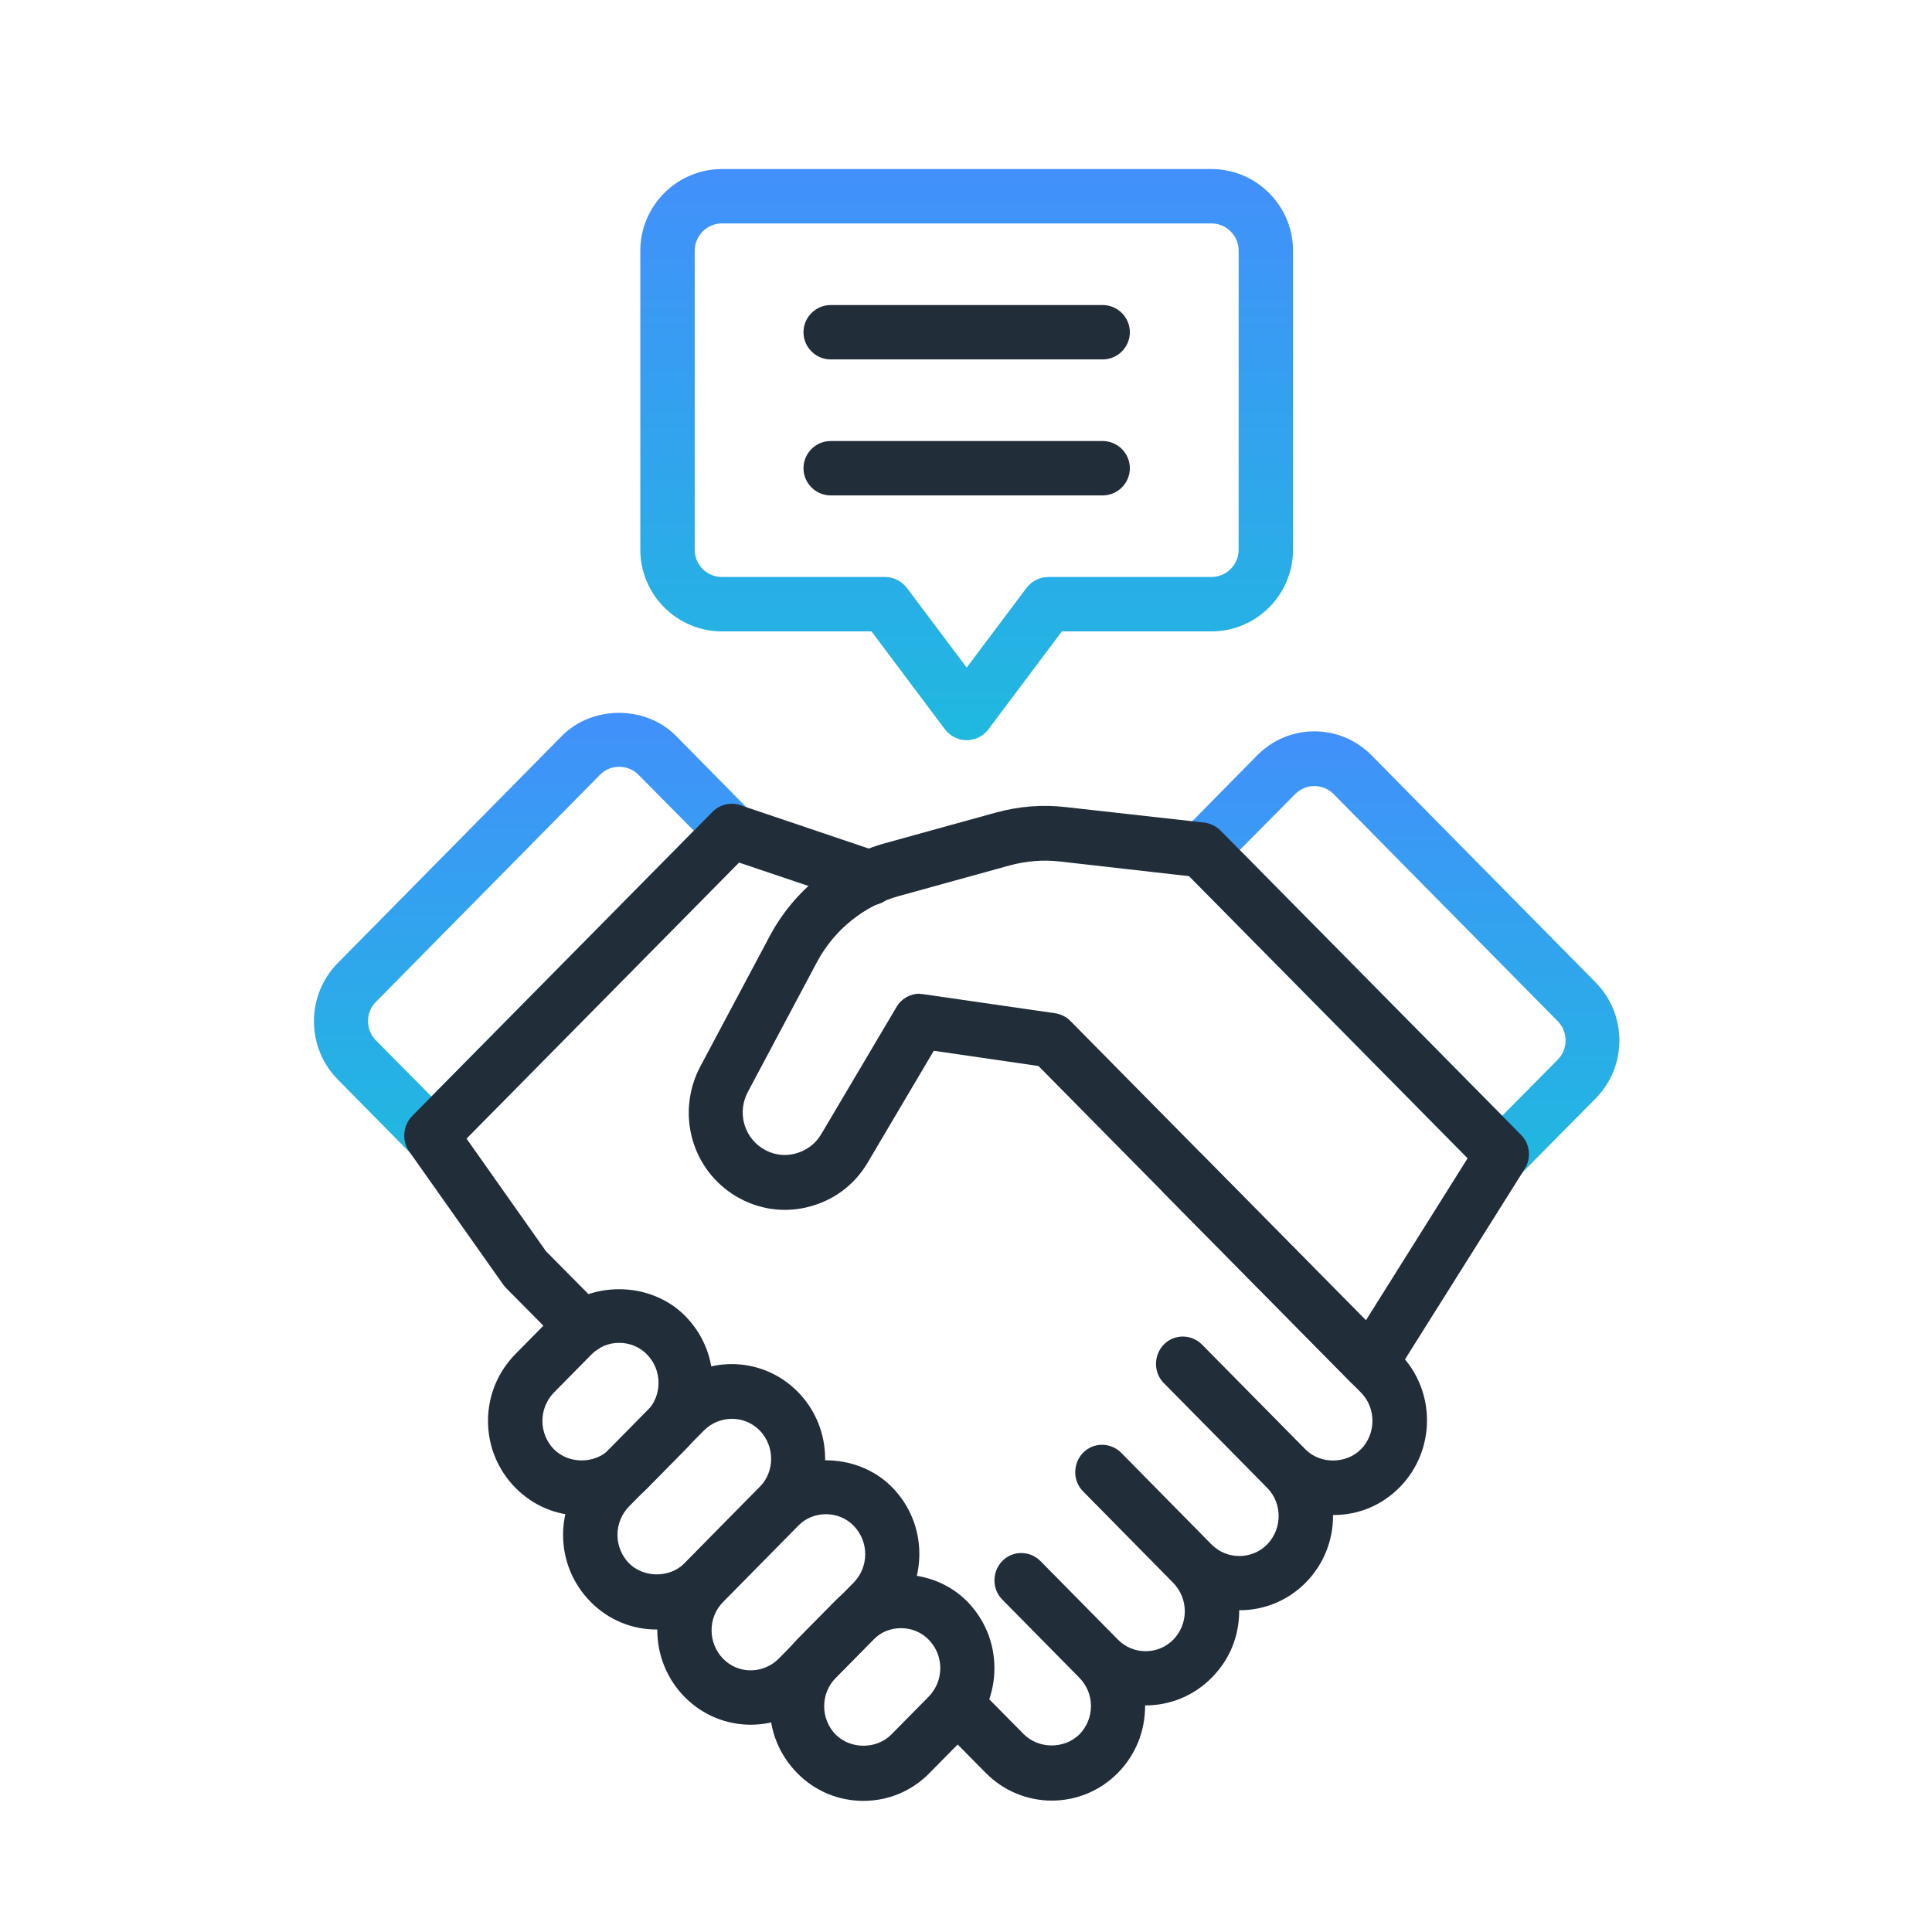
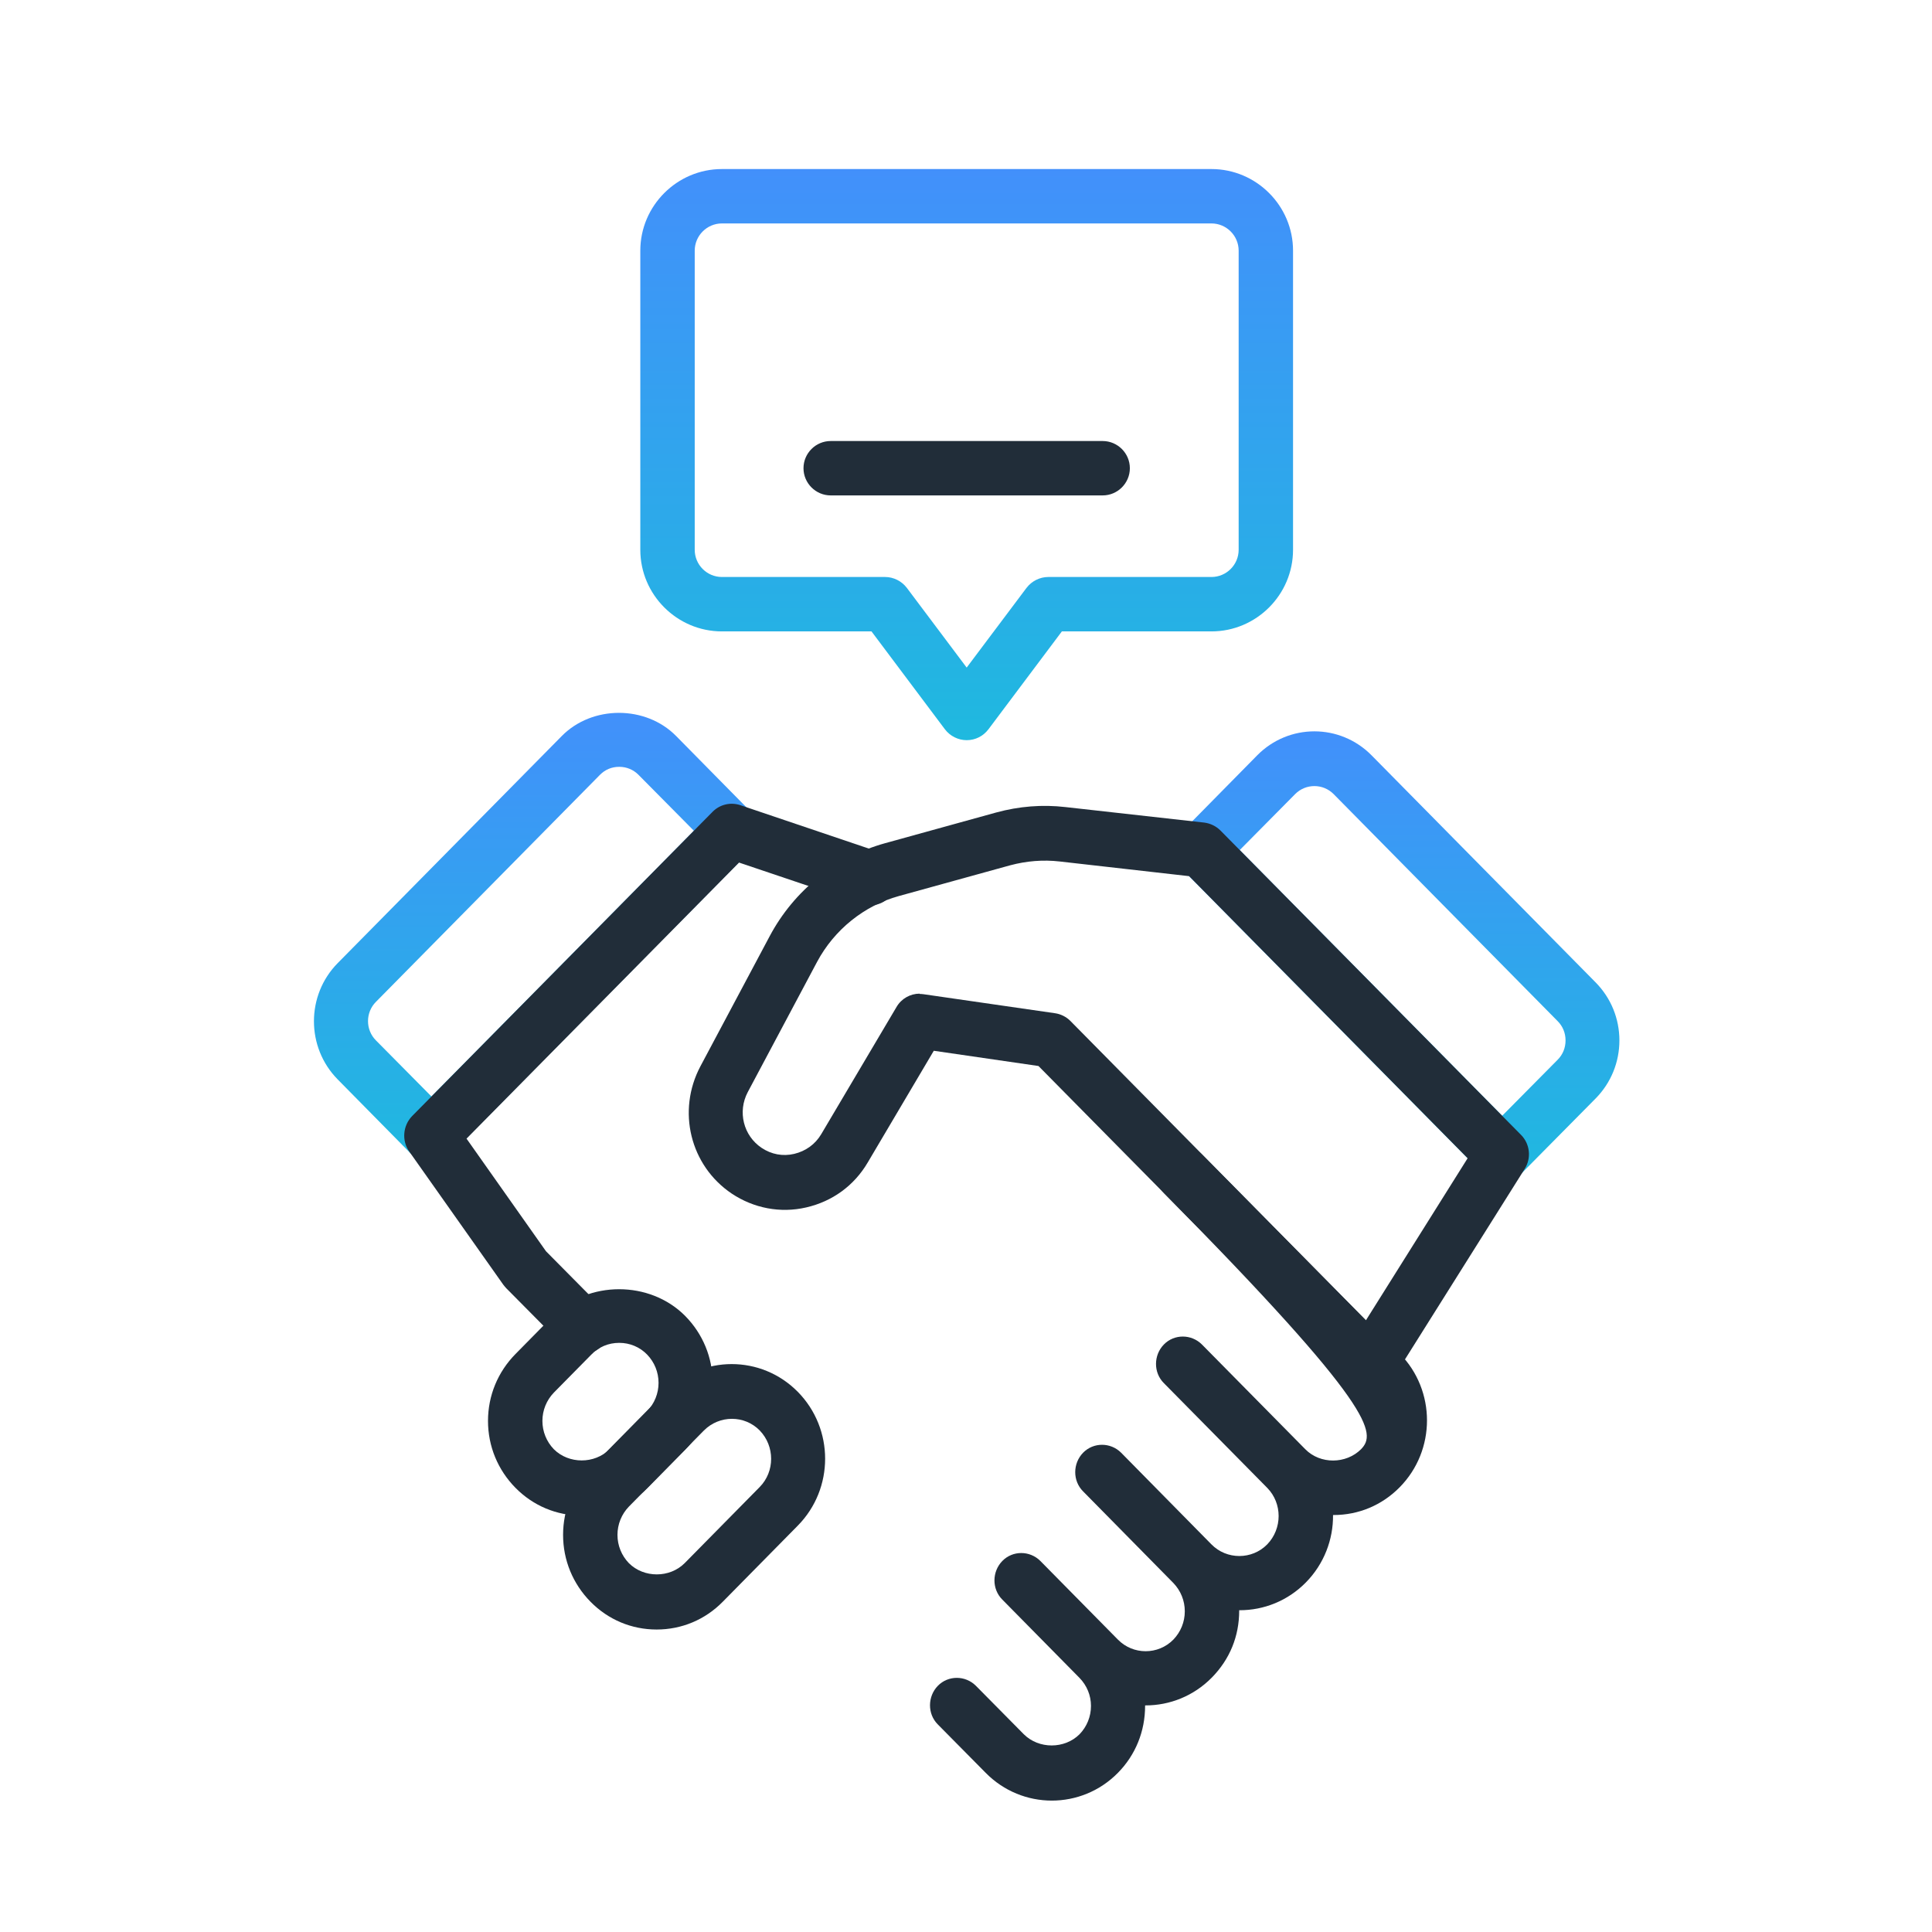
<svg xmlns="http://www.w3.org/2000/svg" width="80" height="80" viewBox="0 0 80 80" fill="none">
  <path d="M62.202 48.938C61.921 48.938 61.628 48.826 61.414 48.612L48.97 36.01C48.756 35.796 48.643 35.515 48.643 35.211C48.643 34.906 48.756 34.625 48.97 34.411L52.055 31.28C53.362 29.951 55.49 29.951 56.797 31.28L66.076 40.684C66.707 41.326 67.056 42.181 67.056 43.082C67.056 43.983 66.707 44.839 66.076 45.481L62.99 48.601C62.776 48.826 62.484 48.927 62.202 48.927V48.938ZM51.335 35.199L62.202 46.202L64.499 43.882C64.713 43.668 64.826 43.386 64.826 43.082C64.826 42.778 64.713 42.497 64.499 42.283L55.22 32.879C54.781 32.44 54.071 32.44 53.632 32.879L51.335 35.199Z" fill="url(#paint0_linear_450_228)" />
  <path d="M17.854 48.15C17.572 48.15 17.279 48.038 17.066 47.824L13.98 44.693C12.673 43.364 12.673 41.213 13.98 39.884L23.259 30.48C24.521 29.197 26.739 29.197 28 30.48L31.086 33.611C31.525 34.05 31.525 34.771 31.086 35.21L18.642 47.812C18.428 48.038 18.135 48.139 17.854 48.139V48.15ZM25.636 31.753C25.331 31.753 25.061 31.866 24.847 32.08L15.568 41.483C15.129 41.922 15.129 42.643 15.568 43.082L17.865 45.402L28.733 34.4L26.435 32.08C26.221 31.866 25.94 31.753 25.647 31.753H25.636Z" fill="url(#paint1_linear_450_228)" />
  <path d="M24.081 62.757C23.046 62.757 22.077 62.351 21.345 61.608C20.613 60.865 20.207 59.885 20.207 58.837C20.207 57.79 20.613 56.81 21.345 56.067L22.899 54.49C24.363 53.015 26.908 53.015 28.372 54.49C29.104 55.234 29.51 56.214 29.51 57.261C29.51 58.308 29.104 59.288 28.372 60.031L26.818 61.608C26.086 62.351 25.118 62.757 24.081 62.757ZM25.636 55.605C25.196 55.605 24.791 55.774 24.487 56.09L22.933 57.666C22.629 57.982 22.46 58.398 22.46 58.837C22.46 59.277 22.629 59.693 22.933 60.009C23.552 60.628 24.622 60.628 25.241 60.009L26.796 58.432C27.1 58.117 27.269 57.7 27.269 57.261C27.269 56.822 27.1 56.405 26.796 56.09C26.491 55.774 26.075 55.605 25.647 55.605H25.636Z" fill="#212D39" />
  <path d="M27.19 67.475C26.154 67.475 25.185 67.07 24.453 66.326C23.721 65.583 23.316 64.603 23.316 63.556C23.316 62.509 23.721 61.529 24.453 60.786L27.562 57.633C29.071 56.101 31.526 56.101 33.035 57.633C34.544 59.164 34.544 61.642 33.035 63.173L29.927 66.326C29.195 67.07 28.226 67.475 27.19 67.475ZM29.149 59.232L26.041 62.385C25.737 62.7 25.568 63.117 25.568 63.556C25.568 63.995 25.737 64.412 26.041 64.727C26.661 65.347 27.73 65.347 28.35 64.727L31.458 61.574C32.089 60.932 32.089 59.885 31.458 59.232C30.828 58.59 29.791 58.59 29.149 59.232Z" fill="#212D39" />
-   <path d="M31.086 71.417C30.095 71.417 29.104 71.034 28.35 70.268C26.84 68.737 26.84 66.259 28.35 64.727L31.458 61.574C32.922 60.099 35.467 60.099 36.931 61.574C37.663 62.317 38.068 63.297 38.068 64.344C38.068 65.392 37.663 66.372 36.931 67.115L33.823 70.268C33.068 71.034 32.077 71.417 31.086 71.417ZM34.194 62.7C33.755 62.7 33.35 62.869 33.046 63.184L29.938 66.338C29.307 66.98 29.307 68.027 29.938 68.68C30.568 69.333 31.604 69.322 32.246 68.68L35.354 65.527C35.658 65.212 35.827 64.795 35.827 64.356C35.827 63.916 35.658 63.5 35.354 63.184C35.05 62.869 34.634 62.7 34.206 62.7H34.194Z" fill="#212D39" />
-   <path d="M35.749 74.57C34.713 74.57 33.744 74.165 33.012 73.421C32.28 72.678 31.875 71.698 31.875 70.651C31.875 69.604 32.28 68.624 33.012 67.881L34.566 66.304C36.031 64.829 38.576 64.829 40.04 66.304C40.772 67.047 41.177 68.027 41.177 69.074C41.177 70.122 40.772 71.101 40.04 71.845L38.486 73.421C37.754 74.165 36.785 74.57 35.749 74.57ZM37.303 67.419C36.864 67.419 36.459 67.588 36.154 67.903L34.6 69.48C34.296 69.795 34.127 70.212 34.127 70.651C34.127 71.09 34.296 71.507 34.6 71.822C35.22 72.442 36.29 72.442 36.909 71.822L38.463 70.246C38.767 69.93 38.936 69.513 38.936 69.074C38.936 68.635 38.767 68.219 38.463 67.903C38.159 67.588 37.742 67.419 37.314 67.419H37.303Z" fill="#212D39" />
-   <path d="M57.934 56.067L49.77 47.801C49.33 47.362 48.621 47.362 48.193 47.801C47.765 48.24 47.754 48.961 48.193 49.4L56.358 57.666C56.988 58.308 56.988 59.355 56.358 60.009C55.738 60.628 54.668 60.639 54.049 60.009L49.77 55.673C49.33 55.234 48.621 55.234 48.193 55.673C47.765 56.112 47.754 56.833 48.193 57.272L52.472 61.608C53.103 62.25 53.103 63.297 52.472 63.95C51.842 64.592 50.794 64.592 50.164 63.95L46.425 60.155C45.986 59.716 45.276 59.716 44.848 60.155C44.42 60.594 44.409 61.315 44.848 61.754L48.587 65.549C48.891 65.865 49.06 66.281 49.06 66.721C49.06 67.16 48.891 67.576 48.587 67.892C47.956 68.534 46.92 68.534 46.29 67.892L43.08 64.637C42.641 64.198 41.931 64.198 41.504 64.637C41.075 65.076 41.064 65.797 41.504 66.236L44.702 69.48C45.006 69.795 45.175 70.201 45.175 70.64C45.175 71.079 45.006 71.496 44.702 71.811C44.082 72.43 43.013 72.43 42.393 71.811L40.411 69.806C39.972 69.367 39.262 69.367 38.834 69.806C38.407 70.246 38.395 70.966 38.834 71.406L40.816 73.41C41.571 74.176 42.562 74.559 43.553 74.559C44.544 74.559 45.535 74.176 46.29 73.41C47.022 72.667 47.416 71.687 47.416 70.64C47.416 70.64 47.416 70.628 47.416 70.617H47.438C48.429 70.617 49.42 70.234 50.175 69.469C50.929 68.703 51.312 67.745 51.312 66.698V66.676H51.335C52.326 66.676 53.317 66.293 54.072 65.527C54.826 64.761 55.209 63.748 55.198 62.734H55.22C56.256 62.734 57.225 62.329 57.957 61.585C59.466 60.054 59.466 57.576 57.957 56.045L57.934 56.067Z" fill="#212D39" />
+   <path d="M57.934 56.067L49.77 47.801C49.33 47.362 48.621 47.362 48.193 47.801C47.765 48.24 47.754 48.961 48.193 49.4C56.988 58.308 56.988 59.355 56.358 60.009C55.738 60.628 54.668 60.639 54.049 60.009L49.77 55.673C49.33 55.234 48.621 55.234 48.193 55.673C47.765 56.112 47.754 56.833 48.193 57.272L52.472 61.608C53.103 62.25 53.103 63.297 52.472 63.95C51.842 64.592 50.794 64.592 50.164 63.95L46.425 60.155C45.986 59.716 45.276 59.716 44.848 60.155C44.42 60.594 44.409 61.315 44.848 61.754L48.587 65.549C48.891 65.865 49.06 66.281 49.06 66.721C49.06 67.16 48.891 67.576 48.587 67.892C47.956 68.534 46.92 68.534 46.29 67.892L43.08 64.637C42.641 64.198 41.931 64.198 41.504 64.637C41.075 65.076 41.064 65.797 41.504 66.236L44.702 69.48C45.006 69.795 45.175 70.201 45.175 70.64C45.175 71.079 45.006 71.496 44.702 71.811C44.082 72.43 43.013 72.43 42.393 71.811L40.411 69.806C39.972 69.367 39.262 69.367 38.834 69.806C38.407 70.246 38.395 70.966 38.834 71.406L40.816 73.41C41.571 74.176 42.562 74.559 43.553 74.559C44.544 74.559 45.535 74.176 46.29 73.41C47.022 72.667 47.416 71.687 47.416 70.64C47.416 70.64 47.416 70.628 47.416 70.617H47.438C48.429 70.617 49.42 70.234 50.175 69.469C50.929 68.703 51.312 67.745 51.312 66.698V66.676H51.335C52.326 66.676 53.317 66.293 54.072 65.527C54.826 64.761 55.209 63.748 55.198 62.734H55.22C56.256 62.734 57.225 62.329 57.957 61.585C59.466 60.054 59.466 57.576 57.957 56.045L57.934 56.067Z" fill="#212D39" />
  <path d="M36.391 35.278L30.659 33.341C30.253 33.206 29.814 33.307 29.51 33.611L17.066 46.213C16.683 46.607 16.627 47.227 16.942 47.677L20.839 53.195C20.839 53.195 20.917 53.297 20.962 53.342L23.339 55.74C23.553 55.966 23.845 56.067 24.127 56.067C24.409 56.067 24.701 55.954 24.915 55.74C25.355 55.301 25.355 54.581 24.915 54.141L22.607 51.81L19.318 47.148L30.602 35.717L35.681 37.429C36.267 37.632 36.898 37.305 37.1 36.708C37.292 36.111 36.977 35.469 36.391 35.278Z" fill="#212D39" />
  <path d="M56.752 57.599C56.459 57.599 56.178 57.475 55.964 57.272L43.001 44.141L38.666 43.51L35.929 48.139C35.366 49.096 34.465 49.749 33.384 49.997C32.314 50.245 31.21 50.031 30.298 49.423C28.575 48.263 28.023 45.999 29.003 44.152L31.875 38.758C32.877 36.877 34.611 35.481 36.639 34.918L41.245 33.645C42.191 33.386 43.159 33.307 44.127 33.42L49.871 34.062C50.119 34.096 50.355 34.208 50.535 34.388L62.98 46.99C63.351 47.362 63.419 47.947 63.137 48.398L57.687 57.069C57.506 57.362 57.202 57.554 56.864 57.587C56.819 57.587 56.786 57.587 56.741 57.587L56.752 57.599ZM38.08 41.157C38.08 41.157 38.181 41.157 38.238 41.168L43.688 41.956C43.925 41.99 44.15 42.103 44.319 42.272L56.56 54.671L60.772 47.959L49.24 36.28L43.88 35.672C43.193 35.593 42.506 35.65 41.83 35.83L37.224 37.102C35.783 37.497 34.544 38.499 33.834 39.828L30.963 45.222C30.535 46.033 30.782 47.024 31.537 47.531C31.942 47.801 32.415 47.891 32.888 47.779C33.361 47.666 33.755 47.384 34.003 46.968L37.123 41.697C37.325 41.348 37.697 41.145 38.08 41.145V41.157Z" fill="#212D39" />
  <path d="M40.028 30.649C39.679 30.649 39.341 30.481 39.127 30.199L36.087 26.145H29.893C28.035 26.145 26.514 24.625 26.514 22.766V10.379C26.514 8.52 28.035 7 29.893 7H50.164C52.022 7 53.542 8.52 53.542 10.379V22.766C53.542 24.625 52.022 26.145 50.164 26.145H43.97L40.929 30.199C40.715 30.481 40.389 30.649 40.028 30.649ZM29.893 9.252C29.273 9.252 28.767 9.759 28.767 10.379V22.766C28.767 23.386 29.273 23.892 29.893 23.892H36.65C36.999 23.892 37.337 24.061 37.551 24.343L40.028 27.643L42.506 24.343C42.72 24.061 43.058 23.892 43.407 23.892H50.164C50.783 23.892 51.29 23.386 51.29 22.766V10.379C51.29 9.759 50.783 9.252 50.164 9.252H29.893Z" fill="url(#paint2_linear_450_228)" />
-   <path d="M45.659 14.883H34.397C33.778 14.883 33.271 14.376 33.271 13.757C33.271 13.138 33.778 12.631 34.397 12.631H45.659C46.278 12.631 46.785 13.138 46.785 13.757C46.785 14.376 46.278 14.883 45.659 14.883Z" fill="#212D39" />
  <path d="M45.659 20.514H34.397C33.778 20.514 33.271 20.007 33.271 19.388C33.271 18.768 33.778 18.262 34.397 18.262H45.659C46.278 18.262 46.785 18.768 46.785 19.388C46.785 20.007 46.278 20.514 45.659 20.514Z" fill="#212D39" />
  <defs>
    <linearGradient id="paint0_linear_450_228" x1="57.849" y1="30.284" x2="57.849" y2="48.938" gradientUnits="userSpaceOnUse">
      <stop stop-color="#4290FB" />
      <stop offset="1" stop-color="#1FB9DF" />
    </linearGradient>
    <linearGradient id="paint1_linear_450_228" x1="22.208" y1="29.518" x2="22.208" y2="48.15" gradientUnits="userSpaceOnUse">
      <stop stop-color="#4290FB" />
      <stop offset="1" stop-color="#1FB9DF" />
    </linearGradient>
    <linearGradient id="paint2_linear_450_228" x1="40.028" y1="7" x2="40.028" y2="30.649" gradientUnits="userSpaceOnUse">
      <stop stop-color="#4290FB" />
      <stop offset="1" stop-color="#1FB9DF" />
    </linearGradient>
  </defs>
</svg>